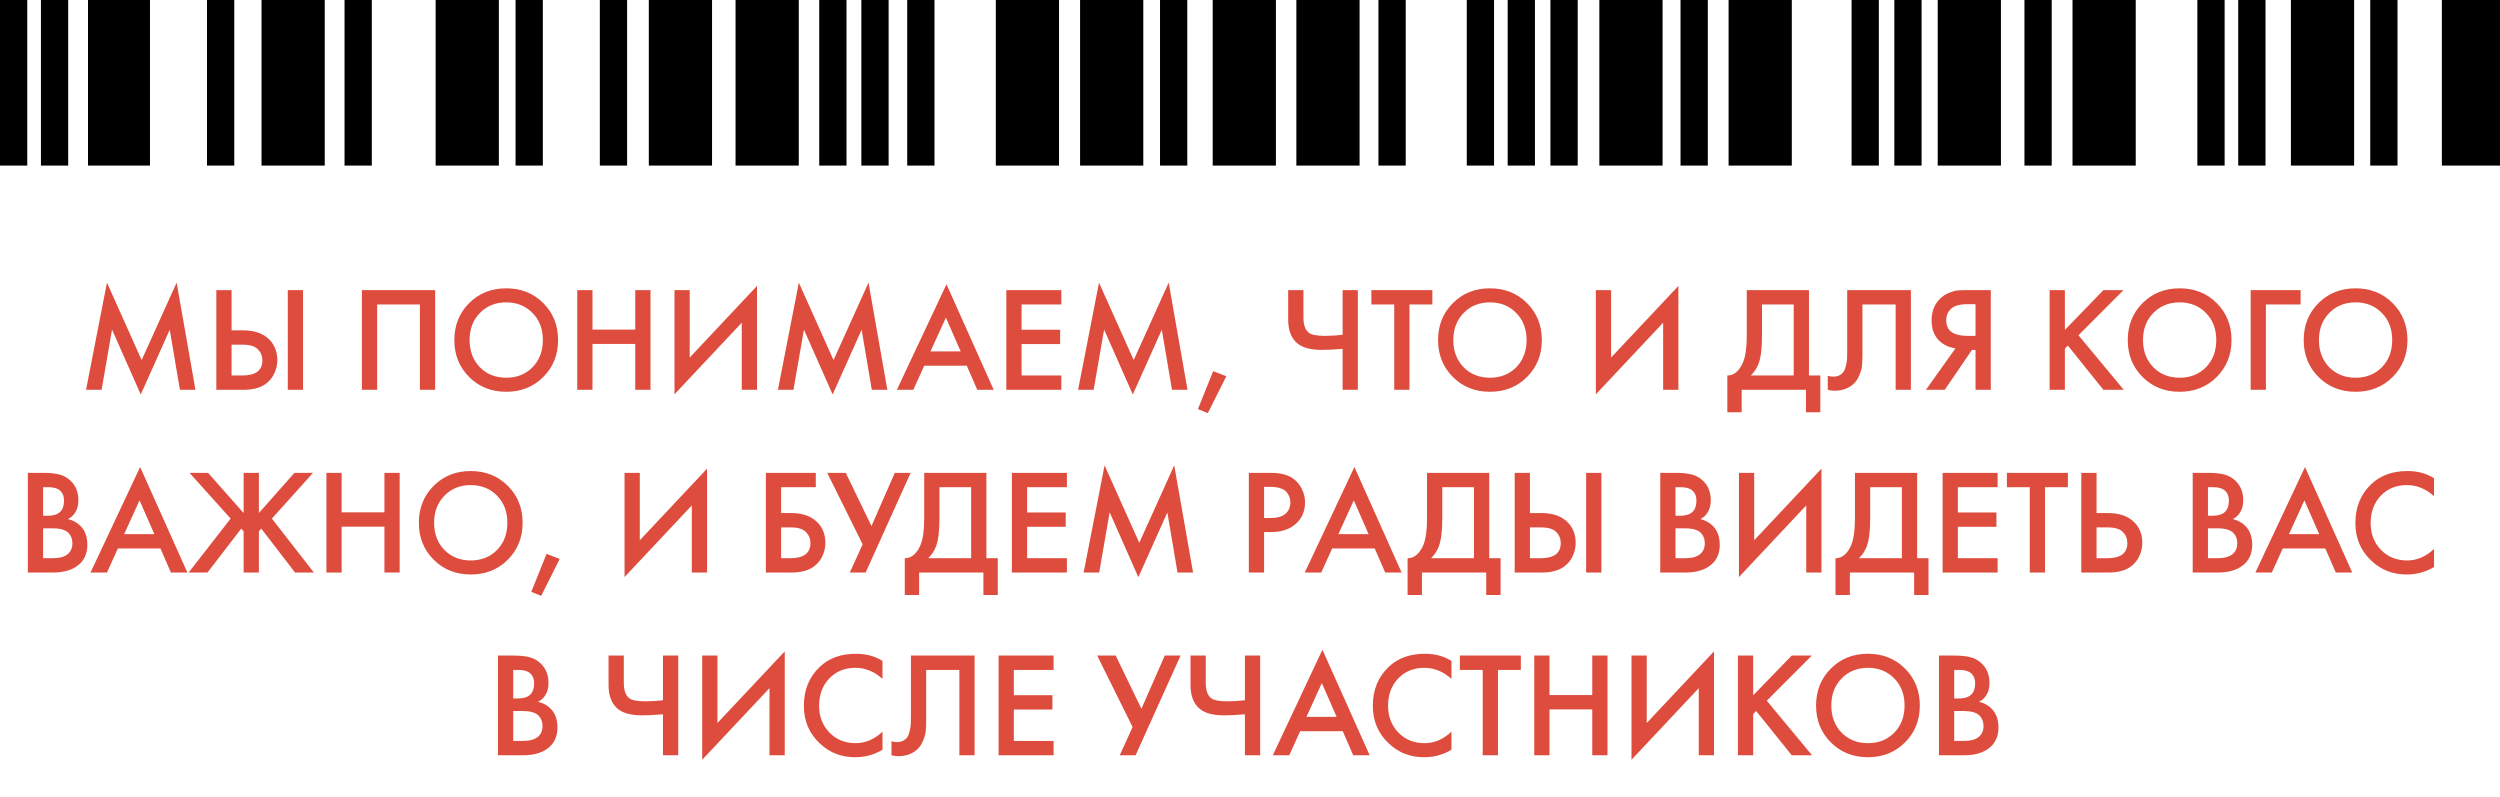
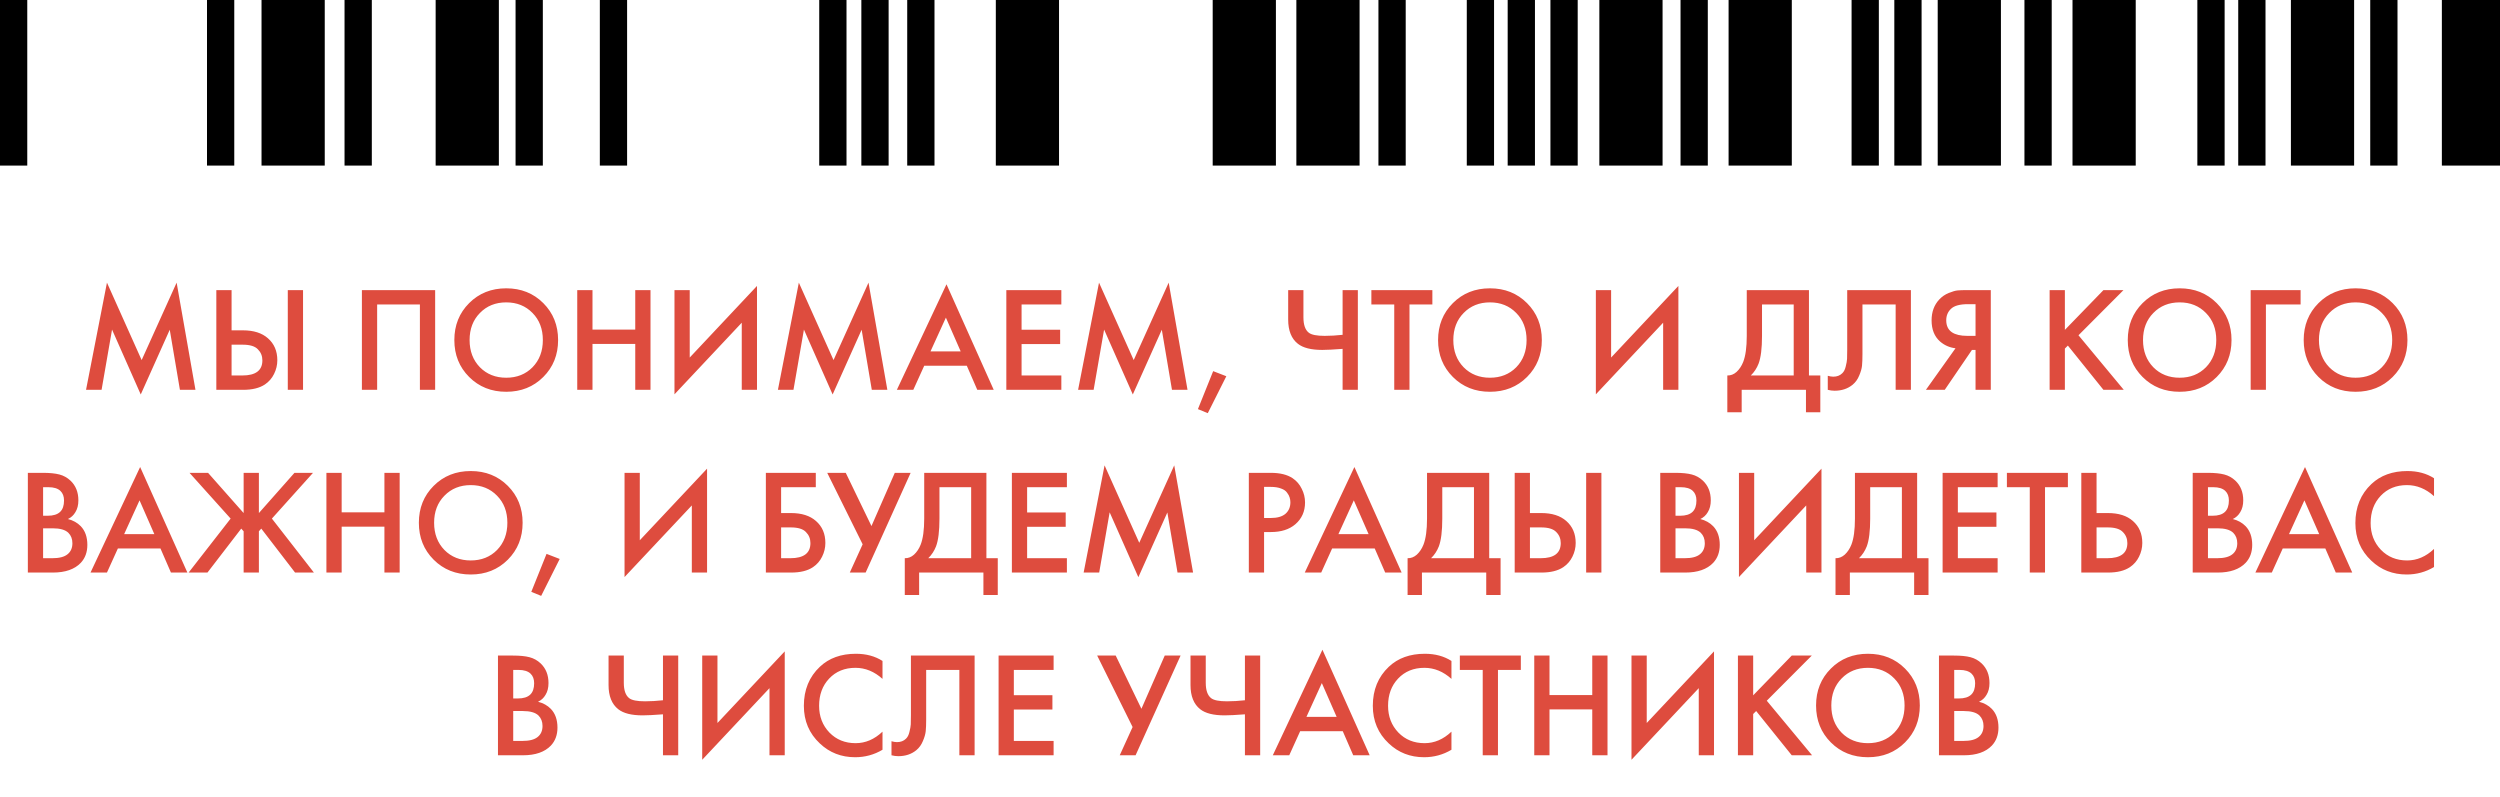
<svg xmlns="http://www.w3.org/2000/svg" width="301" height="96" viewBox="0 0 301 96" fill="none">
  <path d="M12.23 46.936H10.358L12.878 34.03L17.054 43.354L21.266 34.03L23.534 46.936H21.662L20.438 39.7L16.946 47.494L13.49 39.682L12.23 46.936ZM26.046 46.936V34.93H27.882V39.772H29.25C30.534 39.772 31.536 40.09 32.256 40.726C33.012 41.386 33.39 42.268 33.39 43.372C33.39 43.948 33.258 44.5 32.994 45.028C32.742 45.544 32.376 45.964 31.896 46.288C31.248 46.72 30.372 46.936 29.268 46.936H26.046ZM27.882 41.5V45.208H29.178C30.786 45.208 31.59 44.602 31.59 43.39C31.59 42.862 31.41 42.418 31.05 42.058C30.702 41.686 30.09 41.5 29.214 41.5H27.882ZM34.65 34.93H36.486V46.936H34.65V34.93ZM43.572 34.93H52.392V46.936H50.556V36.658H45.408V46.936H43.572V34.93ZM56.485 36.496C57.673 35.308 59.161 34.714 60.949 34.714C62.737 34.714 64.225 35.308 65.413 36.496C66.601 37.684 67.195 39.166 67.195 40.942C67.195 42.718 66.601 44.2 65.413 45.388C64.225 46.576 62.737 47.17 60.949 47.17C59.161 47.17 57.673 46.576 56.485 45.388C55.297 44.2 54.703 42.718 54.703 40.942C54.703 39.166 55.297 37.684 56.485 36.496ZM57.781 44.218C58.609 45.058 59.665 45.478 60.949 45.478C62.233 45.478 63.289 45.058 64.117 44.218C64.945 43.366 65.359 42.274 65.359 40.942C65.359 39.61 64.945 38.524 64.117 37.684C63.289 36.832 62.233 36.406 60.949 36.406C59.665 36.406 58.609 36.832 57.781 37.684C56.953 38.524 56.539 39.61 56.539 40.942C56.539 42.274 56.953 43.366 57.781 44.218ZM71.336 34.93V39.682H76.484V34.93H78.32V46.936H76.484V41.41H71.336V46.936H69.5V34.93H71.336ZM89.307 46.936V38.854L81.207 47.476V34.93H83.043V43.048L91.143 34.426V46.936H89.307ZM95.533 46.936H93.661L96.181 34.03L100.357 43.354L104.569 34.03L106.837 46.936H104.965L103.741 39.7L100.249 47.494L96.793 39.682L95.533 46.936ZM117.665 46.936L116.405 44.038H111.275L109.961 46.936H107.981L113.957 34.228L119.645 46.936H117.665ZM112.031 42.31H115.667L113.885 38.242L112.031 42.31ZM127.786 34.93V36.658H122.998V39.7H127.642V41.428H122.998V45.208H127.786V46.936H121.162V34.93H127.786ZM131.674 46.936H129.802L132.322 34.03L136.498 43.354L140.71 34.03L142.978 46.936H141.106L139.882 39.7L136.39 47.494L132.934 39.682L131.674 46.936ZM144.23 49.258L146.066 44.686L147.65 45.298L145.418 49.744L144.23 49.258ZM161.649 46.936V42.004C160.557 42.088 159.741 42.13 159.201 42.13C157.869 42.13 156.891 41.884 156.267 41.392C155.487 40.78 155.097 39.808 155.097 38.476V34.93H156.933V38.206C156.933 39.106 157.149 39.724 157.581 40.06C157.905 40.312 158.541 40.438 159.489 40.438C160.173 40.438 160.893 40.396 161.649 40.312V34.93H163.485V46.936H161.649ZM172.457 36.658H169.703V46.936H167.867V36.658H165.113V34.93H172.457V36.658ZM174.926 36.496C176.114 35.308 177.602 34.714 179.39 34.714C181.178 34.714 182.666 35.308 183.854 36.496C185.042 37.684 185.636 39.166 185.636 40.942C185.636 42.718 185.042 44.2 183.854 45.388C182.666 46.576 181.178 47.17 179.39 47.17C177.602 47.17 176.114 46.576 174.926 45.388C173.738 44.2 173.144 42.718 173.144 40.942C173.144 39.166 173.738 37.684 174.926 36.496ZM176.222 44.218C177.05 45.058 178.106 45.478 179.39 45.478C180.674 45.478 181.73 45.058 182.558 44.218C183.386 43.366 183.8 42.274 183.8 40.942C183.8 39.61 183.386 38.524 182.558 37.684C181.73 36.832 180.674 36.406 179.39 36.406C178.106 36.406 177.05 36.832 176.222 37.684C175.394 38.524 174.98 39.61 174.98 40.942C174.98 42.274 175.394 43.366 176.222 44.218ZM200.242 46.936V38.854L192.142 47.476V34.93H193.978V43.048L202.078 34.426V46.936H200.242ZM210.31 34.93H217.798V45.208H219.166V49.636H217.438V46.936L209.698 46.936V49.636H207.97V45.208C208.378 45.22 208.75 45.076 209.086 44.776C209.422 44.464 209.686 44.068 209.878 43.588C210.166 42.856 210.31 41.806 210.31 40.438V34.93ZM212.146 36.658V40.438C212.146 41.938 212.008 43.054 211.732 43.786C211.516 44.338 211.204 44.812 210.796 45.208H215.962V36.658H212.146ZM222.404 34.93H230.072V46.936H228.236V36.658H224.24V42.634C224.24 43.21 224.222 43.678 224.186 44.038C224.15 44.386 224.036 44.782 223.844 45.226C223.664 45.67 223.4 46.036 223.052 46.324C222.464 46.804 221.738 47.044 220.874 47.044C220.622 47.044 220.352 47.008 220.064 46.936V45.244C220.304 45.316 220.526 45.352 220.73 45.352C221.174 45.352 221.534 45.214 221.81 44.938C222.002 44.758 222.14 44.488 222.224 44.128C222.32 43.756 222.374 43.45 222.386 43.21C222.398 42.97 222.404 42.598 222.404 42.094V34.93ZM231.879 46.936L235.443 41.932C234.735 41.848 234.117 41.578 233.589 41.122C232.905 40.522 232.563 39.67 232.563 38.566C232.563 37.558 232.869 36.724 233.481 36.064C233.805 35.716 234.189 35.452 234.633 35.272C235.077 35.092 235.437 34.99 235.713 34.966C235.989 34.942 236.331 34.93 236.739 34.93H239.691V46.936H237.855V42.13H237.423L234.147 46.936H231.879ZM237.855 36.622H236.955C235.971 36.622 235.287 36.808 234.903 37.18C234.519 37.54 234.327 38.002 234.327 38.566C234.327 39.214 234.555 39.694 235.011 40.006C235.443 40.294 236.055 40.438 236.847 40.438H237.855V36.622ZM248.611 34.93V39.718L253.255 34.93H255.667L250.249 40.366L255.703 46.936H253.255L248.971 41.608L248.611 41.968V46.936H246.775V34.93H248.611ZM257.965 36.496C259.153 35.308 260.641 34.714 262.429 34.714C264.217 34.714 265.705 35.308 266.893 36.496C268.081 37.684 268.675 39.166 268.675 40.942C268.675 42.718 268.081 44.2 266.893 45.388C265.705 46.576 264.217 47.17 262.429 47.17C260.641 47.17 259.153 46.576 257.965 45.388C256.777 44.2 256.183 42.718 256.183 40.942C256.183 39.166 256.777 37.684 257.965 36.496ZM259.261 44.218C260.089 45.058 261.145 45.478 262.429 45.478C263.713 45.478 264.769 45.058 265.597 44.218C266.425 43.366 266.839 42.274 266.839 40.942C266.839 39.61 266.425 38.524 265.597 37.684C264.769 36.832 263.713 36.406 262.429 36.406C261.145 36.406 260.089 36.832 259.261 37.684C258.433 38.524 258.019 39.61 258.019 40.942C258.019 42.274 258.433 43.366 259.261 44.218ZM270.98 46.936V34.93H276.992V36.658H272.816V46.936H270.98ZM279.147 36.496C280.335 35.308 281.823 34.714 283.611 34.714C285.399 34.714 286.887 35.308 288.075 36.496C289.263 37.684 289.857 39.166 289.857 40.942C289.857 42.718 289.263 44.2 288.075 45.388C286.887 46.576 285.399 47.17 283.611 47.17C281.823 47.17 280.335 46.576 279.147 45.388C277.959 44.2 277.365 42.718 277.365 40.942C277.365 39.166 277.959 37.684 279.147 36.496ZM280.443 44.218C281.271 45.058 282.327 45.478 283.611 45.478C284.895 45.478 285.951 45.058 286.779 44.218C287.607 43.366 288.021 42.274 288.021 40.942C288.021 39.61 287.607 38.524 286.779 37.684C285.951 36.832 284.895 36.406 283.611 36.406C282.327 36.406 281.271 36.832 280.443 37.684C279.615 38.524 279.201 39.61 279.201 40.942C279.201 42.274 279.615 43.366 280.443 44.218ZM3.353 56.93H5.171C5.987 56.93 6.647 56.996 7.151 57.128C7.655 57.26 8.099 57.506 8.483 57.866C9.119 58.466 9.437 59.258 9.437 60.242C9.437 60.806 9.317 61.28 9.077 61.664C8.861 62.036 8.561 62.312 8.177 62.492C8.801 62.648 9.317 62.936 9.725 63.356C10.253 63.908 10.517 64.658 10.517 65.606C10.517 66.482 10.253 67.202 9.725 67.766C8.981 68.546 7.859 68.936 6.359 68.936H3.353L3.353 56.93ZM5.189 58.658L5.189 62.096H5.747C6.419 62.096 6.917 61.94 7.241 61.628C7.553 61.328 7.709 60.872 7.709 60.26C7.709 59.768 7.565 59.384 7.277 59.108C6.965 58.808 6.479 58.658 5.819 58.658H5.189ZM5.189 63.608V67.208H6.305C7.133 67.208 7.739 67.052 8.123 66.74C8.519 66.428 8.717 65.984 8.717 65.408C8.717 64.892 8.555 64.472 8.231 64.148C7.859 63.788 7.229 63.608 6.341 63.608H5.189ZM20.581 68.936L19.321 66.038H14.191L12.877 68.936H10.897L16.873 56.228L22.561 68.936H20.581ZM14.947 64.31H18.583L16.801 60.242L14.947 64.31ZM29.334 56.93H31.17V61.772L35.454 56.93H37.686L32.736 62.438L37.794 68.936H35.526L31.458 63.644L31.17 63.968V68.936H29.334V63.968L29.046 63.644L24.978 68.936H22.71L27.768 62.438L22.818 56.93H25.05L29.334 61.772V56.93ZM41.136 56.93V61.682H46.284V56.93H48.12V68.936H46.284V63.41H41.136V68.936H39.3V56.93H41.136ZM52.213 58.496C53.401 57.308 54.889 56.714 56.677 56.714C58.465 56.714 59.953 57.308 61.141 58.496C62.329 59.684 62.923 61.166 62.923 62.942C62.923 64.718 62.329 66.2 61.141 67.388C59.953 68.576 58.465 69.17 56.677 69.17C54.889 69.17 53.401 68.576 52.213 67.388C51.025 66.2 50.431 64.718 50.431 62.942C50.431 61.166 51.025 59.684 52.213 58.496ZM53.509 66.218C54.337 67.058 55.393 67.478 56.677 67.478C57.961 67.478 59.017 67.058 59.845 66.218C60.673 65.366 61.087 64.274 61.087 62.942C61.087 61.61 60.673 60.524 59.845 59.684C59.017 58.832 57.961 58.406 56.677 58.406C55.393 58.406 54.337 58.832 53.509 59.684C52.681 60.524 52.267 61.61 52.267 62.942C52.267 64.274 52.681 65.366 53.509 66.218ZM63.968 71.258L65.804 66.686L67.388 67.298L65.156 71.744L63.968 71.258ZM83.295 68.936V60.854L75.195 69.476V56.93H77.031V65.048L85.131 56.426V68.936H83.295ZM92.21 68.936V56.93H98.222V58.658H94.046V61.772H95.234C96.519 61.772 97.52 62.09 98.24 62.726C98.996 63.386 99.374 64.268 99.374 65.372C99.374 65.948 99.243 66.5 98.978 67.028C98.727 67.544 98.361 67.964 97.88 68.288C97.233 68.72 96.356 68.936 95.252 68.936H92.21ZM94.046 63.5V67.208H95.162C96.77 67.208 97.575 66.602 97.575 65.39C97.575 64.862 97.394 64.418 97.034 64.058C96.686 63.686 96.075 63.5 95.198 63.5H94.046ZM99.597 56.93H101.829L104.925 63.338L107.733 56.93H109.641L104.223 68.936H102.315L103.863 65.534L99.597 56.93ZM111.275 56.93H118.763V67.208H120.131V71.636H118.403V68.936H110.663V71.636H108.935V67.208C109.343 67.22 109.715 67.076 110.051 66.776C110.387 66.464 110.651 66.068 110.843 65.588C111.131 64.856 111.275 63.806 111.275 62.438V56.93ZM113.111 58.658V62.438C113.111 63.938 112.973 65.054 112.697 65.786C112.481 66.338 112.169 66.812 111.761 67.208H116.927V58.658H113.111ZM128.454 56.93V58.658L123.666 58.658V61.7L128.31 61.7V63.428H123.666V67.208H128.454V68.936H121.83V56.93L128.454 56.93ZM132.342 68.936H130.47L132.99 56.03L137.166 65.354L141.378 56.03L143.646 68.936H141.774L140.55 61.7L137.058 69.494L133.602 61.682L132.342 68.936ZM150.359 56.93H153.005C154.109 56.93 154.985 57.146 155.633 57.578C156.113 57.902 156.479 58.328 156.731 58.856C156.995 59.372 157.127 59.918 157.127 60.494C157.127 61.574 156.737 62.45 155.957 63.122C155.225 63.746 154.247 64.058 153.023 64.058H152.195V68.936H150.359V56.93ZM152.195 58.622V62.366H153.023C153.791 62.366 154.373 62.198 154.769 61.862C155.165 61.514 155.363 61.052 155.363 60.476C155.363 60.272 155.333 60.08 155.273 59.9C155.225 59.72 155.123 59.528 154.967 59.324C154.823 59.108 154.583 58.94 154.247 58.82C153.911 58.688 153.497 58.622 153.005 58.622H152.195ZM166.778 68.936L165.518 66.038H160.388L159.074 68.936H157.094L163.07 56.228L168.758 68.936H166.778ZM161.144 64.31H164.78L162.998 60.242L161.144 64.31ZM171.814 56.93H179.302V67.208H180.67V71.636H178.942V68.936H171.202V71.636H169.474V67.208C169.882 67.22 170.254 67.076 170.59 66.776C170.926 66.464 171.19 66.068 171.382 65.588C171.67 64.856 171.814 63.806 171.814 62.438V56.93ZM173.65 58.658V62.438C173.65 63.938 173.512 65.054 173.236 65.786C173.02 66.338 172.708 66.812 172.3 67.208H177.466V58.658H173.65ZM182.369 68.936V56.93H184.205V61.772H185.573C186.857 61.772 187.859 62.09 188.579 62.726C189.335 63.386 189.713 64.268 189.713 65.372C189.713 65.948 189.581 66.5 189.317 67.028C189.065 67.544 188.699 67.964 188.219 68.288C187.571 68.72 186.695 68.936 185.591 68.936H182.369ZM184.205 63.5V67.208H185.501C187.109 67.208 187.913 66.602 187.913 65.39C187.913 64.862 187.733 64.418 187.373 64.058C187.025 63.686 186.413 63.5 185.537 63.5H184.205ZM190.973 56.93H192.809V68.936H190.973V56.93ZM199.894 56.93H201.712C202.528 56.93 203.188 56.996 203.692 57.128C204.196 57.26 204.64 57.506 205.024 57.866C205.66 58.466 205.978 59.258 205.978 60.242C205.978 60.806 205.858 61.28 205.618 61.664C205.402 62.036 205.102 62.312 204.718 62.492C205.342 62.648 205.858 62.936 206.266 63.356C206.794 63.908 207.058 64.658 207.058 65.606C207.058 66.482 206.794 67.202 206.266 67.766C205.522 68.546 204.4 68.936 202.9 68.936H199.894V56.93ZM201.73 58.658V62.096H202.288C202.96 62.096 203.458 61.94 203.782 61.628C204.094 61.328 204.25 60.872 204.25 60.26C204.25 59.768 204.106 59.384 203.818 59.108C203.506 58.808 203.02 58.658 202.36 58.658H201.73ZM201.73 63.608V67.208H202.846C203.674 67.208 204.28 67.052 204.664 66.74C205.06 66.428 205.258 65.984 205.258 65.408C205.258 64.892 205.096 64.472 204.772 64.148C204.4 63.788 203.77 63.608 202.882 63.608H201.73ZM217.469 68.936V60.854L209.369 69.476V56.93H211.205V65.048L219.305 56.426V68.936H217.469ZM223.335 56.93H230.823V67.208H232.191V71.636H230.463V68.936H222.723V71.636H220.995V67.208C221.403 67.22 221.775 67.076 222.111 66.776C222.447 66.464 222.711 66.068 222.903 65.588C223.191 64.856 223.335 63.806 223.335 62.438V56.93ZM225.171 58.658V62.438C225.171 63.938 225.033 65.054 224.757 65.786C224.541 66.338 224.229 66.812 223.821 67.208H228.987V58.658H225.171ZM240.514 56.93V58.658H235.726V61.7H240.37V63.428H235.726V67.208H240.514V68.936H233.89V56.93H240.514ZM248.974 58.658H246.22V68.936H244.384V58.658H241.63V56.93H248.974V58.658ZM250.589 68.936V56.93H252.425V61.772H253.793C255.077 61.772 256.079 62.09 256.799 62.726C257.555 63.386 257.933 64.268 257.933 65.372C257.933 65.948 257.801 66.5 257.537 67.028C257.285 67.544 256.919 67.964 256.439 68.288C255.791 68.72 254.915 68.936 253.811 68.936H250.589ZM252.425 63.5V67.208H253.721C255.329 67.208 256.133 66.602 256.133 65.39C256.133 64.862 255.953 64.418 255.593 64.058C255.245 63.686 254.633 63.5 253.757 63.5H252.425ZM264.002 56.93H265.82C266.636 56.93 267.296 56.996 267.8 57.128C268.304 57.26 268.748 57.506 269.132 57.866C269.768 58.466 270.086 59.258 270.086 60.242C270.086 60.806 269.966 61.28 269.726 61.664C269.51 62.036 269.21 62.312 268.826 62.492C269.45 62.648 269.966 62.936 270.374 63.356C270.902 63.908 271.166 64.658 271.166 65.606C271.166 66.482 270.902 67.202 270.374 67.766C269.63 68.546 268.508 68.936 267.008 68.936H264.002V56.93ZM265.838 58.658V62.096H266.396C267.068 62.096 267.566 61.94 267.89 61.628C268.202 61.328 268.358 60.872 268.358 60.26C268.358 59.768 268.214 59.384 267.926 59.108C267.614 58.808 267.128 58.658 266.468 58.658H265.838ZM265.838 63.608V67.208H266.954C267.782 67.208 268.388 67.052 268.772 66.74C269.168 66.428 269.366 65.984 269.366 65.408C269.366 64.892 269.204 64.472 268.88 64.148C268.508 63.788 267.878 63.608 266.99 63.608H265.838ZM281.23 68.936L279.97 66.038H274.84L273.526 68.936H271.546L277.522 56.228L283.21 68.936H281.23ZM275.596 64.31H279.232L277.45 60.242L275.596 64.31ZM293.056 57.578V59.738C292.072 58.85 290.986 58.406 289.798 58.406C288.502 58.406 287.446 58.838 286.63 59.702C285.826 60.554 285.424 61.646 285.424 62.978C285.424 64.262 285.838 65.336 286.666 66.2C287.494 67.052 288.544 67.478 289.816 67.478C291.004 67.478 292.084 67.016 293.056 66.092V68.27C292.048 68.87 290.95 69.17 289.762 69.17C288.094 69.17 286.678 68.618 285.514 67.514C284.23 66.314 283.588 64.802 283.588 62.978C283.588 61.058 284.23 59.492 285.514 58.28C286.618 57.236 288.064 56.714 289.852 56.714C291.088 56.714 292.156 57.002 293.056 57.578ZM59.955 78.93H61.773C62.589 78.93 63.249 78.996 63.753 79.128C64.257 79.26 64.701 79.506 65.085 79.866C65.721 80.466 66.039 81.258 66.039 82.242C66.039 82.806 65.919 83.28 65.679 83.664C65.463 84.036 65.163 84.312 64.779 84.492C65.403 84.648 65.919 84.936 66.327 85.356C66.855 85.908 67.119 86.658 67.119 87.606C67.119 88.482 66.855 89.202 66.327 89.766C65.583 90.546 64.461 90.936 62.961 90.936H59.955V78.93ZM61.791 80.658V84.096H62.349C63.021 84.096 63.519 83.94 63.843 83.628C64.155 83.328 64.311 82.872 64.311 82.26C64.311 81.768 64.167 81.384 63.879 81.108C63.567 80.808 63.081 80.658 62.421 80.658H61.791ZM61.791 85.608V89.208H62.907C63.735 89.208 64.341 89.052 64.725 88.74C65.121 88.428 65.319 87.984 65.319 87.408C65.319 86.892 65.157 86.472 64.833 86.148C64.461 85.788 63.831 85.608 62.943 85.608H61.791ZM79.822 90.936V86.004C78.73 86.088 77.914 86.13 77.374 86.13C76.042 86.13 75.064 85.884 74.44 85.392C73.66 84.78 73.27 83.808 73.27 82.476V78.93H75.106V82.206C75.106 83.106 75.322 83.724 75.754 84.06C76.078 84.312 76.714 84.438 77.662 84.438C78.346 84.438 79.066 84.396 79.822 84.312V78.93H81.658V90.936H79.822ZM92.646 90.936V82.854L84.546 91.476V78.93H86.382V87.048L94.482 78.426V90.936H92.646ZM106.253 79.578V81.738C105.269 80.85 104.183 80.406 102.995 80.406C101.699 80.406 100.643 80.838 99.827 81.702C99.023 82.554 98.621 83.646 98.621 84.978C98.621 86.262 99.035 87.336 99.863 88.2C100.691 89.052 101.741 89.478 103.013 89.478C104.201 89.478 105.281 89.016 106.253 88.092V90.27C105.245 90.87 104.147 91.17 102.959 91.17C101.291 91.17 99.875 90.618 98.711 89.514C97.427 88.314 96.785 86.802 96.785 84.978C96.785 83.058 97.427 81.492 98.711 80.28C99.815 79.236 101.261 78.714 103.049 78.714C104.285 78.714 105.353 79.002 106.253 79.578ZM109.675 78.93H117.343V90.936H115.507V80.658H111.511V86.634C111.511 87.21 111.493 87.678 111.457 88.038C111.421 88.386 111.307 88.782 111.115 89.226C110.935 89.67 110.671 90.036 110.323 90.324C109.735 90.804 109.009 91.044 108.145 91.044C107.893 91.044 107.623 91.008 107.335 90.936V89.244C107.575 89.316 107.797 89.352 108.001 89.352C108.445 89.352 108.805 89.214 109.081 88.938C109.273 88.758 109.411 88.488 109.495 88.128C109.591 87.756 109.645 87.45 109.657 87.21C109.669 86.97 109.675 86.598 109.675 86.094V78.93ZM126.854 78.93V80.658H122.066V83.7H126.71V85.428H122.066V89.208H126.854V90.936H120.23V78.93H126.854ZM132.099 78.93H134.331L137.427 85.338L140.235 78.93H142.143L136.725 90.936H134.817L136.365 87.534L132.099 78.93ZM149.889 90.936V86.004C148.797 86.088 147.981 86.13 147.441 86.13C146.109 86.13 145.131 85.884 144.507 85.392C143.727 84.78 143.337 83.808 143.337 82.476V78.93H145.173V82.206C145.173 83.106 145.389 83.724 145.821 84.06C146.145 84.312 146.781 84.438 147.729 84.438C148.413 84.438 149.133 84.396 149.889 84.312V78.93H151.725V90.936H149.889ZM162.929 90.936L161.669 88.038H156.539L155.225 90.936H153.245L159.221 78.228L164.909 90.936H162.929ZM157.295 86.31H160.931L159.149 82.242L157.295 86.31ZM174.755 79.578V81.738C173.771 80.85 172.685 80.406 171.497 80.406C170.201 80.406 169.145 80.838 168.329 81.702C167.525 82.554 167.123 83.646 167.123 84.978C167.123 86.262 167.537 87.336 168.365 88.2C169.193 89.052 170.243 89.478 171.515 89.478C172.703 89.478 173.783 89.016 174.755 88.092V90.27C173.747 90.87 172.649 91.17 171.461 91.17C169.793 91.17 168.377 90.618 167.213 89.514C165.929 88.314 165.287 86.802 165.287 84.978C165.287 83.058 165.929 81.492 167.213 80.28C168.317 79.236 169.763 78.714 171.551 78.714C172.787 78.714 173.855 79.002 174.755 79.578ZM183.109 80.658H180.355V90.936H178.519V80.658H175.765V78.93H183.109V80.658ZM186.56 78.93V83.682H191.708V78.93H193.544V90.936H191.708V85.41H186.56V90.936H184.724V78.93H186.56ZM204.531 90.936V82.854L196.431 91.476V78.93H198.267V87.048L206.367 78.426V90.936H204.531ZM211.082 78.93V83.718L215.726 78.93H218.138L212.72 84.366L218.174 90.936H215.726L211.442 85.608L211.082 85.968V90.936H209.246V78.93H211.082ZM220.436 80.496C221.624 79.308 223.112 78.714 224.9 78.714C226.688 78.714 228.176 79.308 229.364 80.496C230.552 81.684 231.146 83.166 231.146 84.942C231.146 86.718 230.552 88.2 229.364 89.388C228.176 90.576 226.688 91.17 224.9 91.17C223.112 91.17 221.624 90.576 220.436 89.388C219.248 88.2 218.654 86.718 218.654 84.942C218.654 83.166 219.248 81.684 220.436 80.496ZM221.732 88.218C222.56 89.058 223.616 89.478 224.9 89.478C226.184 89.478 227.24 89.058 228.068 88.218C228.896 87.366 229.31 86.274 229.31 84.942C229.31 83.61 228.896 82.524 228.068 81.684C227.24 80.832 226.184 80.406 224.9 80.406C223.616 80.406 222.56 80.832 221.732 81.684C220.904 82.524 220.49 83.61 220.49 84.942C220.49 86.274 220.904 87.366 221.732 88.218ZM233.451 78.93H235.269C236.085 78.93 236.745 78.996 237.249 79.128C237.753 79.26 238.197 79.506 238.581 79.866C239.217 80.466 239.535 81.258 239.535 82.242C239.535 82.806 239.415 83.28 239.175 83.664C238.959 84.036 238.659 84.312 238.275 84.492C238.899 84.648 239.415 84.936 239.823 85.356C240.351 85.908 240.615 86.658 240.615 87.606C240.615 88.482 240.351 89.202 239.823 89.766C239.079 90.546 237.957 90.936 236.457 90.936H233.451V78.93ZM235.287 80.658V84.096H235.845C236.517 84.096 237.015 83.94 237.339 83.628C237.651 83.328 237.807 82.872 237.807 82.26C237.807 81.768 237.663 81.384 237.375 81.108C237.063 80.808 236.577 80.658 235.917 80.658H235.287ZM235.287 85.608V89.208H236.403C237.231 89.208 237.837 89.052 238.221 88.74C238.617 88.428 238.815 87.984 238.815 87.408C238.815 86.892 238.653 86.472 238.329 86.148C237.957 85.788 237.327 85.608 236.439 85.608H235.287Z" fill="#DE4C3E" />
  <path d="M3.283 0L0 0L0 19.936H3.283L3.283 0Z" fill="black" />
-   <path d="M8.211 0L4.928 0L4.928 19.936H8.211L8.211 0Z" fill="black" />
+   <path d="M8.211 0L4.928 0H8.211L8.211 0Z" fill="black" />
  <path d="M65.357 0L62.074 0V19.936H65.357V0Z" fill="black" />
  <path d="M75.503 0L72.22 0V19.936H75.503V0Z" fill="black" />
  <path d="M101.919 0L98.636 0V19.936H101.919V0Z" fill="black" />
  <path d="M106.99 0L103.707 0V19.936H106.99V0Z" fill="black" />
  <path d="M112.513 0L109.229 0V19.936H112.513V0Z" fill="black" />
-   <path d="M142.95 0L139.667 0V19.936H142.95V0Z" fill="black" />
  <path d="M169.247 0L165.964 0V19.936H169.247V0Z" fill="black" />
  <path d="M179.884 0L176.601 0V19.936H179.884L179.884 0Z" fill="black" />
  <path d="M184.808 0L181.524 0V19.936H184.808L184.808 0Z" fill="black" />
  <path d="M189.955 0L186.672 0V19.936H189.955V0Z" fill="black" />
  <path d="M226.213 0L222.93 0V19.936H226.213L226.213 0Z" fill="black" />
  <path d="M231.359 0L228.076 0V19.936H231.359V0Z" fill="black" />
  <path d="M247.026 0L243.743 0V19.936H247.026V0Z" fill="black" />
  <path d="M267.845 0L264.562 0V19.936H267.845L267.845 0Z" fill="black" />
  <path d="M272.767 0L269.483 0V19.936H272.767L272.767 0Z" fill="black" />
  <path d="M288.659 0L285.376 0V19.936H288.659L288.659 0Z" fill="black" />
  <path d="M301 0L294 0V19.936H301L301 0Z" fill="black" />
  <path d="M205.619 0L202.336 0V19.936H205.619V0Z" fill="black" />
  <path d="M44.766 0L41.482 0V19.936H44.766V0Z" fill="black" />
  <path d="M39.099 0L31.488 0V19.936H39.099V0Z" fill="black" />
  <path d="M60.063 0L52.452 0V19.936H60.063V0Z" fill="black" />
-   <path d="M85.729 0L78.118 0V19.936H85.729V0Z" fill="black" />
-   <path d="M96.172 0L88.561 0V19.936H96.172V0Z" fill="black" />
  <path d="M127.508 0L119.897 0V19.936H127.508V0Z" fill="black" />
-   <path d="M137.653 0L130.042 0V19.936H137.653V0Z" fill="black" />
  <path d="M153.619 0L146.008 0V19.936H153.619V0Z" fill="black" />
  <path d="M163.693 0L156.082 0V19.936H163.693V0Z" fill="black" />
  <path d="M200.173 0L192.562 0V19.936H200.173V0Z" fill="black" />
  <path d="M215.733 0L208.122 0V19.936H215.733V0Z" fill="black" />
  <path d="M240.911 0L233.3 0V19.936H240.911V0Z" fill="black" />
  <path d="M257.141 0L249.53 0V19.936H257.141V0Z" fill="black" />
  <path d="M283.436 0L275.825 0V19.936H283.436V0Z" fill="black" />
  <path d="M28.206 0L24.923 0V19.936H28.206V0Z" fill="black" />
-   <path d="M18.056 0L10.596 0L10.596 19.936H18.056V0Z" fill="black" />
</svg>